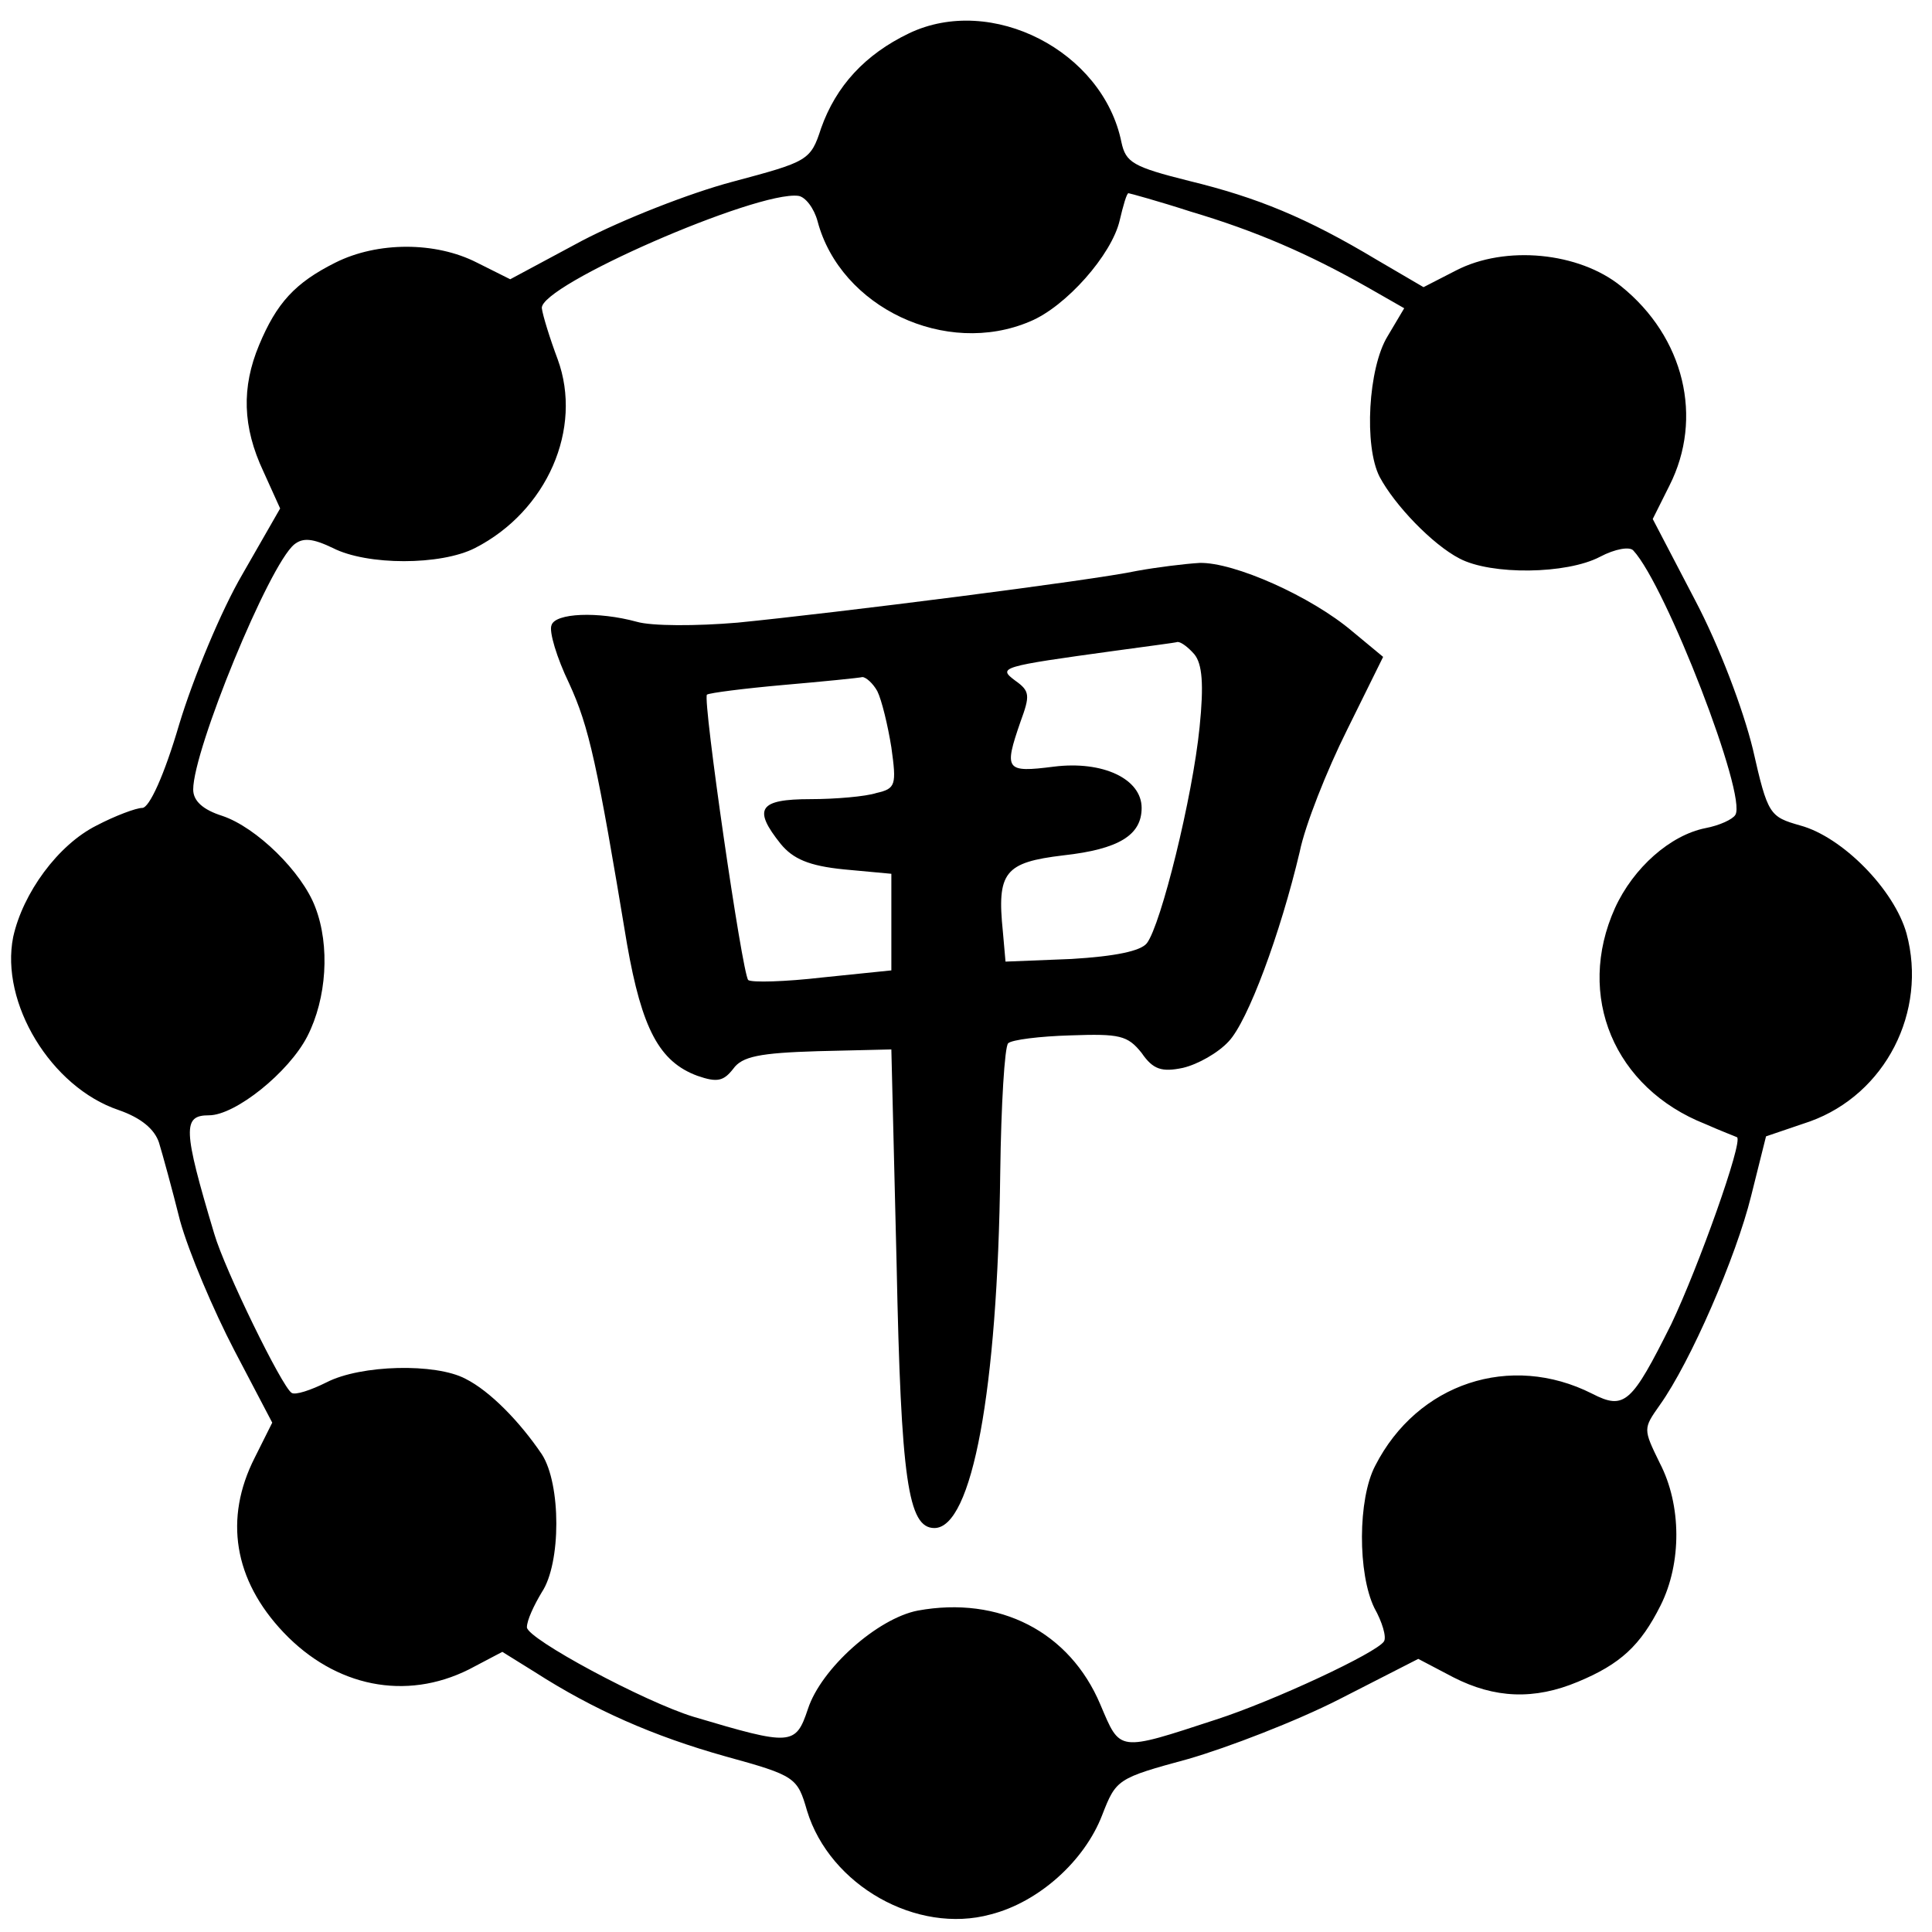
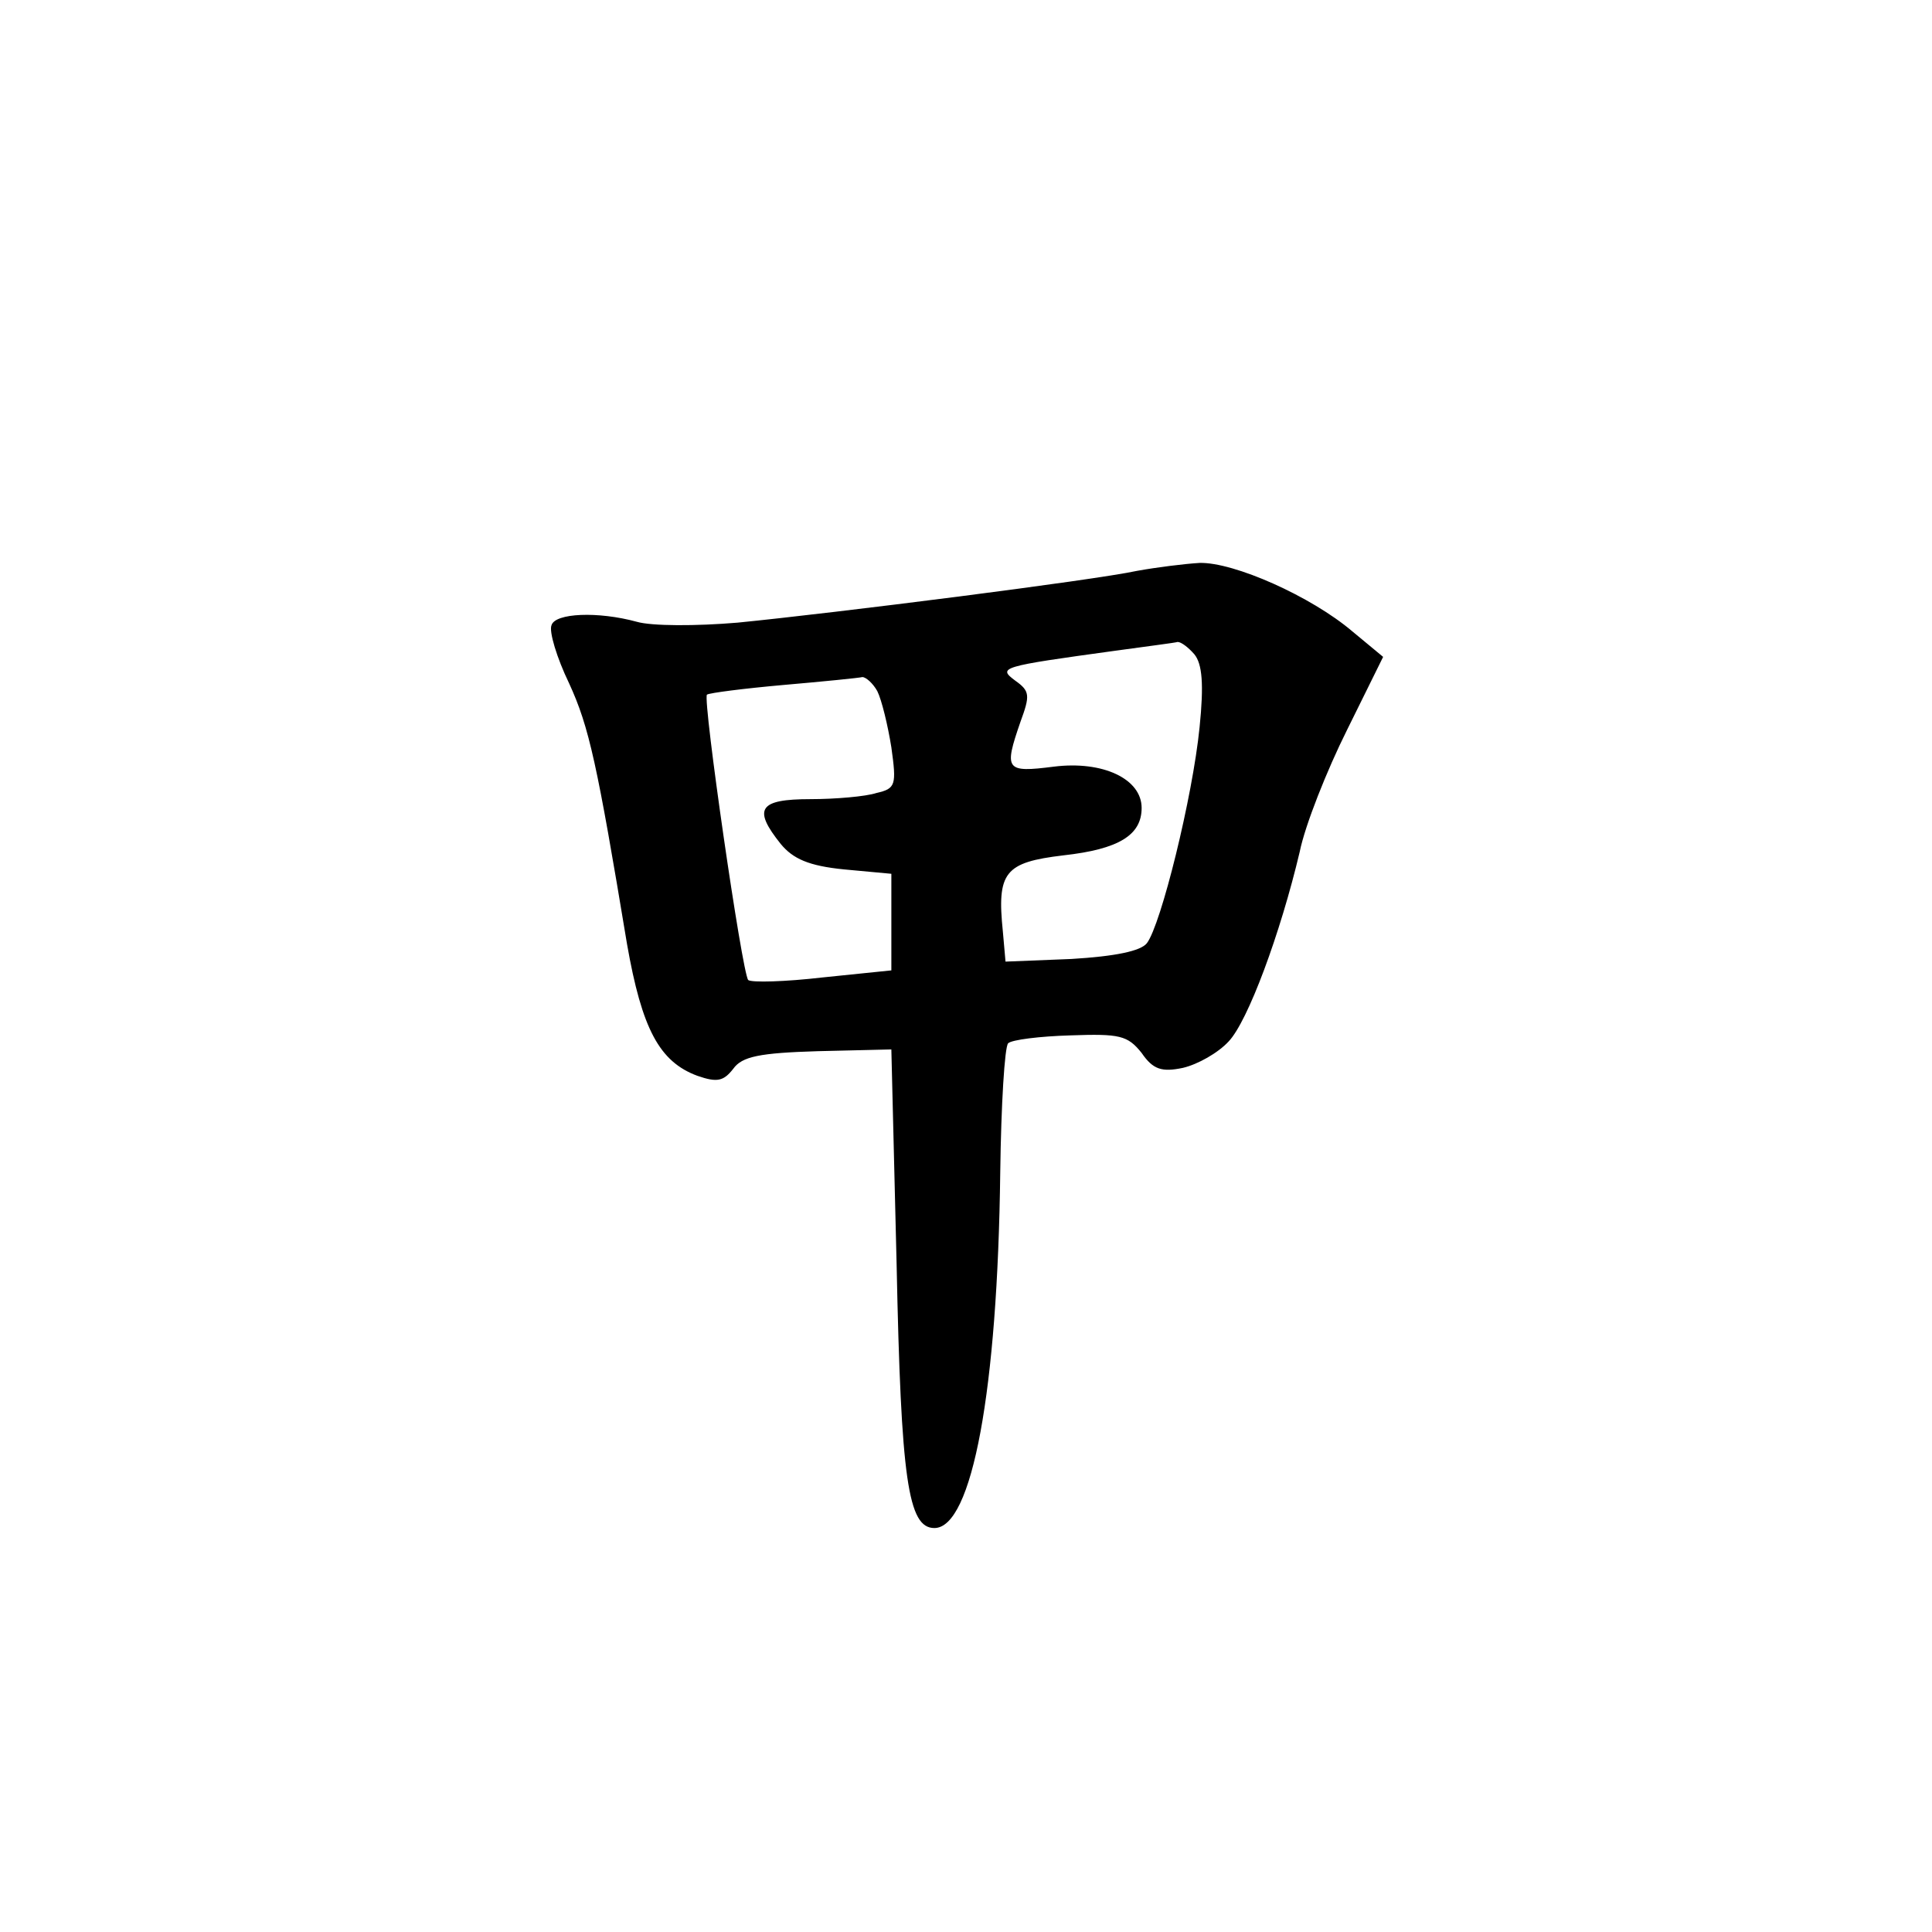
<svg xmlns="http://www.w3.org/2000/svg" version="1.0" width="220pt" height="220pt" viewBox="0 0 220 220" preserveAspectRatio="xMidYMid meet">
  <g transform="translate(0,220) scale(0.1,-0.1)" fill="#000000" stroke="none">
-     <path d="M1035 2162 c-50 -24 -83 -60 -100 -108 -12 -37 -15 -38 -101 -61 -49 -13 -125 -43 -171 -67 l-82 -44 -38 19 c-47 24 -113 24 -161 0 -46 -23 -67 -46 -87 -94 -20 -48 -19 -93 5 -144 l19 -42 -43 -75 c-24 -41 -56 -118 -72 -171 -17 -58 -34 -95 -42 -95 -7 0 -31 -9 -52 -20 -44 -22 -84 -77 -95 -127 -15 -75 43 -171 120 -197 26 -9 41 -22 46 -37 4 -13 15 -53 24 -89 10 -36 38 -102 62 -148 l43 -82 -20 -40 c-35 -69 -24 -139 33 -199 59 -62 139 -78 211 -42 l38 20 37 -23 c67 -43 135 -73 217 -96 80 -22 82 -24 93 -62 26 -85 125 -141 209 -118 55 14 107 61 127 113 16 41 17 42 98 64 45 13 123 43 172 68 l90 46 40 -21 c47 -24 92 -26 142 -5 48 20 71 41 94 87 24 48 24 114 -1 162 -19 39 -19 39 0 66 35 49 87 169 104 238 l17 68 50 17 c86 31 134 125 110 214 -14 50 -73 110 -121 123 -35 10 -37 12 -54 87 -11 45 -38 117 -66 170 l-48 92 19 38 c39 77 17 169 -55 227 -48 39 -132 47 -188 18 l-37 -19 -53 31 c-80 48 -136 71 -214 90 -64 16 -72 21 -77 44 -21 104 -148 169 -242 124z m-104 -214 c26 -98 146 -155 242 -114 41 17 93 76 102 115 4 17 8 31 10 31 1 0 34 -9 71 -21 74 -22 134 -48 201 -86 l42 -24 -19 -32 c-22 -36 -27 -125 -9 -160 17 -32 60 -77 91 -93 36 -19 122 -18 160 2 17 9 34 12 38 7 37 -40 130 -280 116 -301 -3 -5 -18 -12 -34 -15 -40 -8 -82 -45 -103 -91 -45 -100 -1 -205 103 -246 18 -8 34 -14 36 -15 7 -5 -44 -148 -75 -213 -45 -90 -53 -98 -90 -79 -93 47 -199 12 -247 -82 -20 -38 -20 -123 -1 -162 9 -16 14 -33 11 -38 -8 -13 -126 -68 -191 -89 -113 -37 -109 -37 -132 17 -35 83 -115 124 -208 107 -46 -9 -110 -66 -125 -112 -14 -42 -19 -42 -130 -9 -56 17 -190 89 -190 102 0 8 8 25 17 40 22 33 22 123 0 157 -25 37 -59 72 -87 86 -34 18 -119 16 -158 -4 -18 -9 -36 -15 -40 -12 -11 7 -76 140 -88 181 -36 120 -36 135 -6 135 30 0 91 49 112 90 22 43 26 103 9 147 -15 40 -67 91 -106 104 -22 7 -33 17 -33 30 0 45 86 255 115 279 10 8 21 7 44 -4 39 -20 123 -20 162 0 82 42 123 136 94 215 -9 24 -17 50 -18 58 -3 26 245 134 292 128 8 -1 18 -14 22 -29z" />
    <path d="M1295 1550 c-51 -11 -344 -48 -455 -59 -47 -4 -98 -4 -115 1 -44 12 -93 10 -97 -4 -3 -7 6 -37 20 -66 23 -50 32 -92 66 -297 17 -97 37 -134 80 -150 23 -8 30 -6 41 8 10 14 30 18 96 20 l84 2 6 -245 c5 -245 13 -300 43 -300 43 0 72 157 75 405 1 77 5 143 9 147 4 4 36 8 71 9 56 2 65 0 81 -20 13 -19 23 -22 47 -17 17 4 40 17 52 30 22 23 59 123 81 216 6 30 31 93 54 139 l41 83 -35 29 c-47 40 -135 79 -174 78 -17 -1 -49 -5 -71 -9z m65 -95 c9 -11 11 -34 6 -83 -8 -80 -44 -225 -60 -246 -7 -9 -36 -15 -86 -18 l-75 -3 -3 34 c-7 68 2 79 69 87 63 7 89 23 89 54 0 33 -44 54 -100 47 -55 -7 -57 -4 -38 51 11 30 11 35 -6 47 -20 15 -17 16 114 34 36 5 68 9 71 10 4 0 12 -6 19 -14z m-361 -42 c5 -10 12 -39 16 -64 6 -43 5 -47 -17 -52 -12 -4 -47 -7 -75 -7 -59 0 -66 -11 -34 -51 14 -17 32 -25 72 -29 l54 -5 0 -55 0 -55 -78 -8 c-43 -5 -81 -6 -85 -3 -7 8 -52 319 -47 325 3 2 42 7 87 11 46 4 86 8 90 9 4 0 12 -7 17 -16z" />
  </g>
</svg>